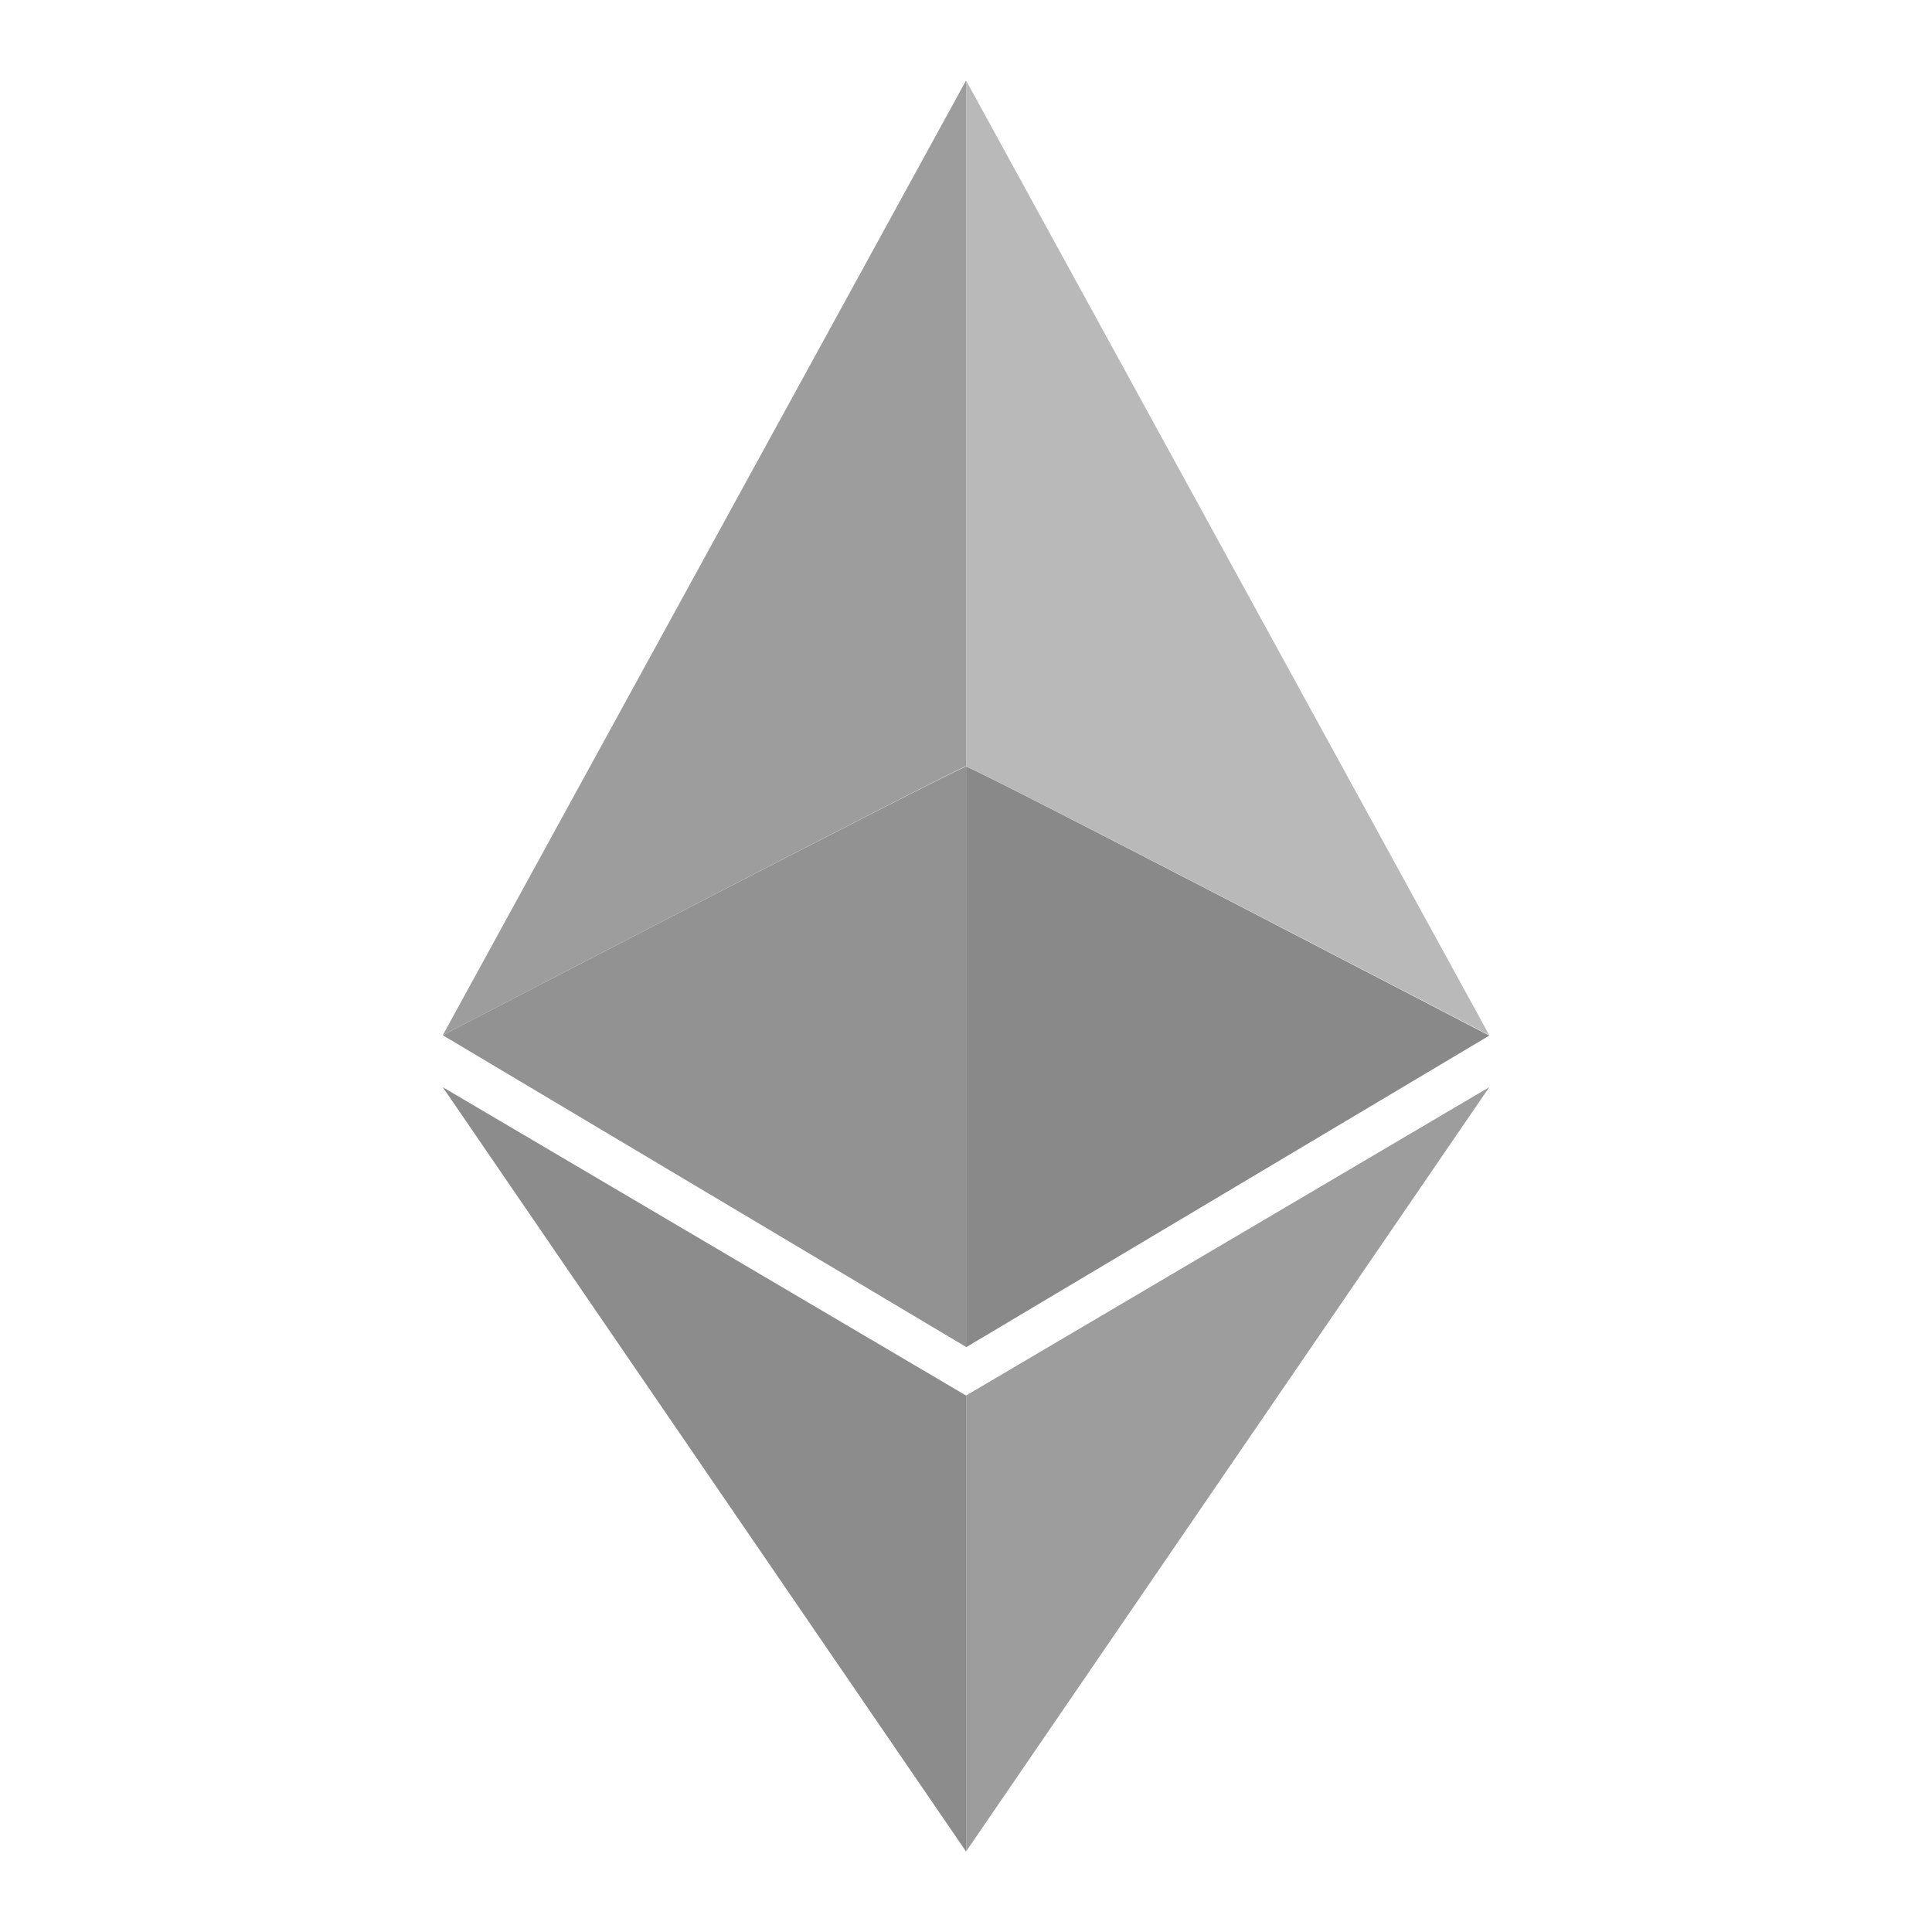
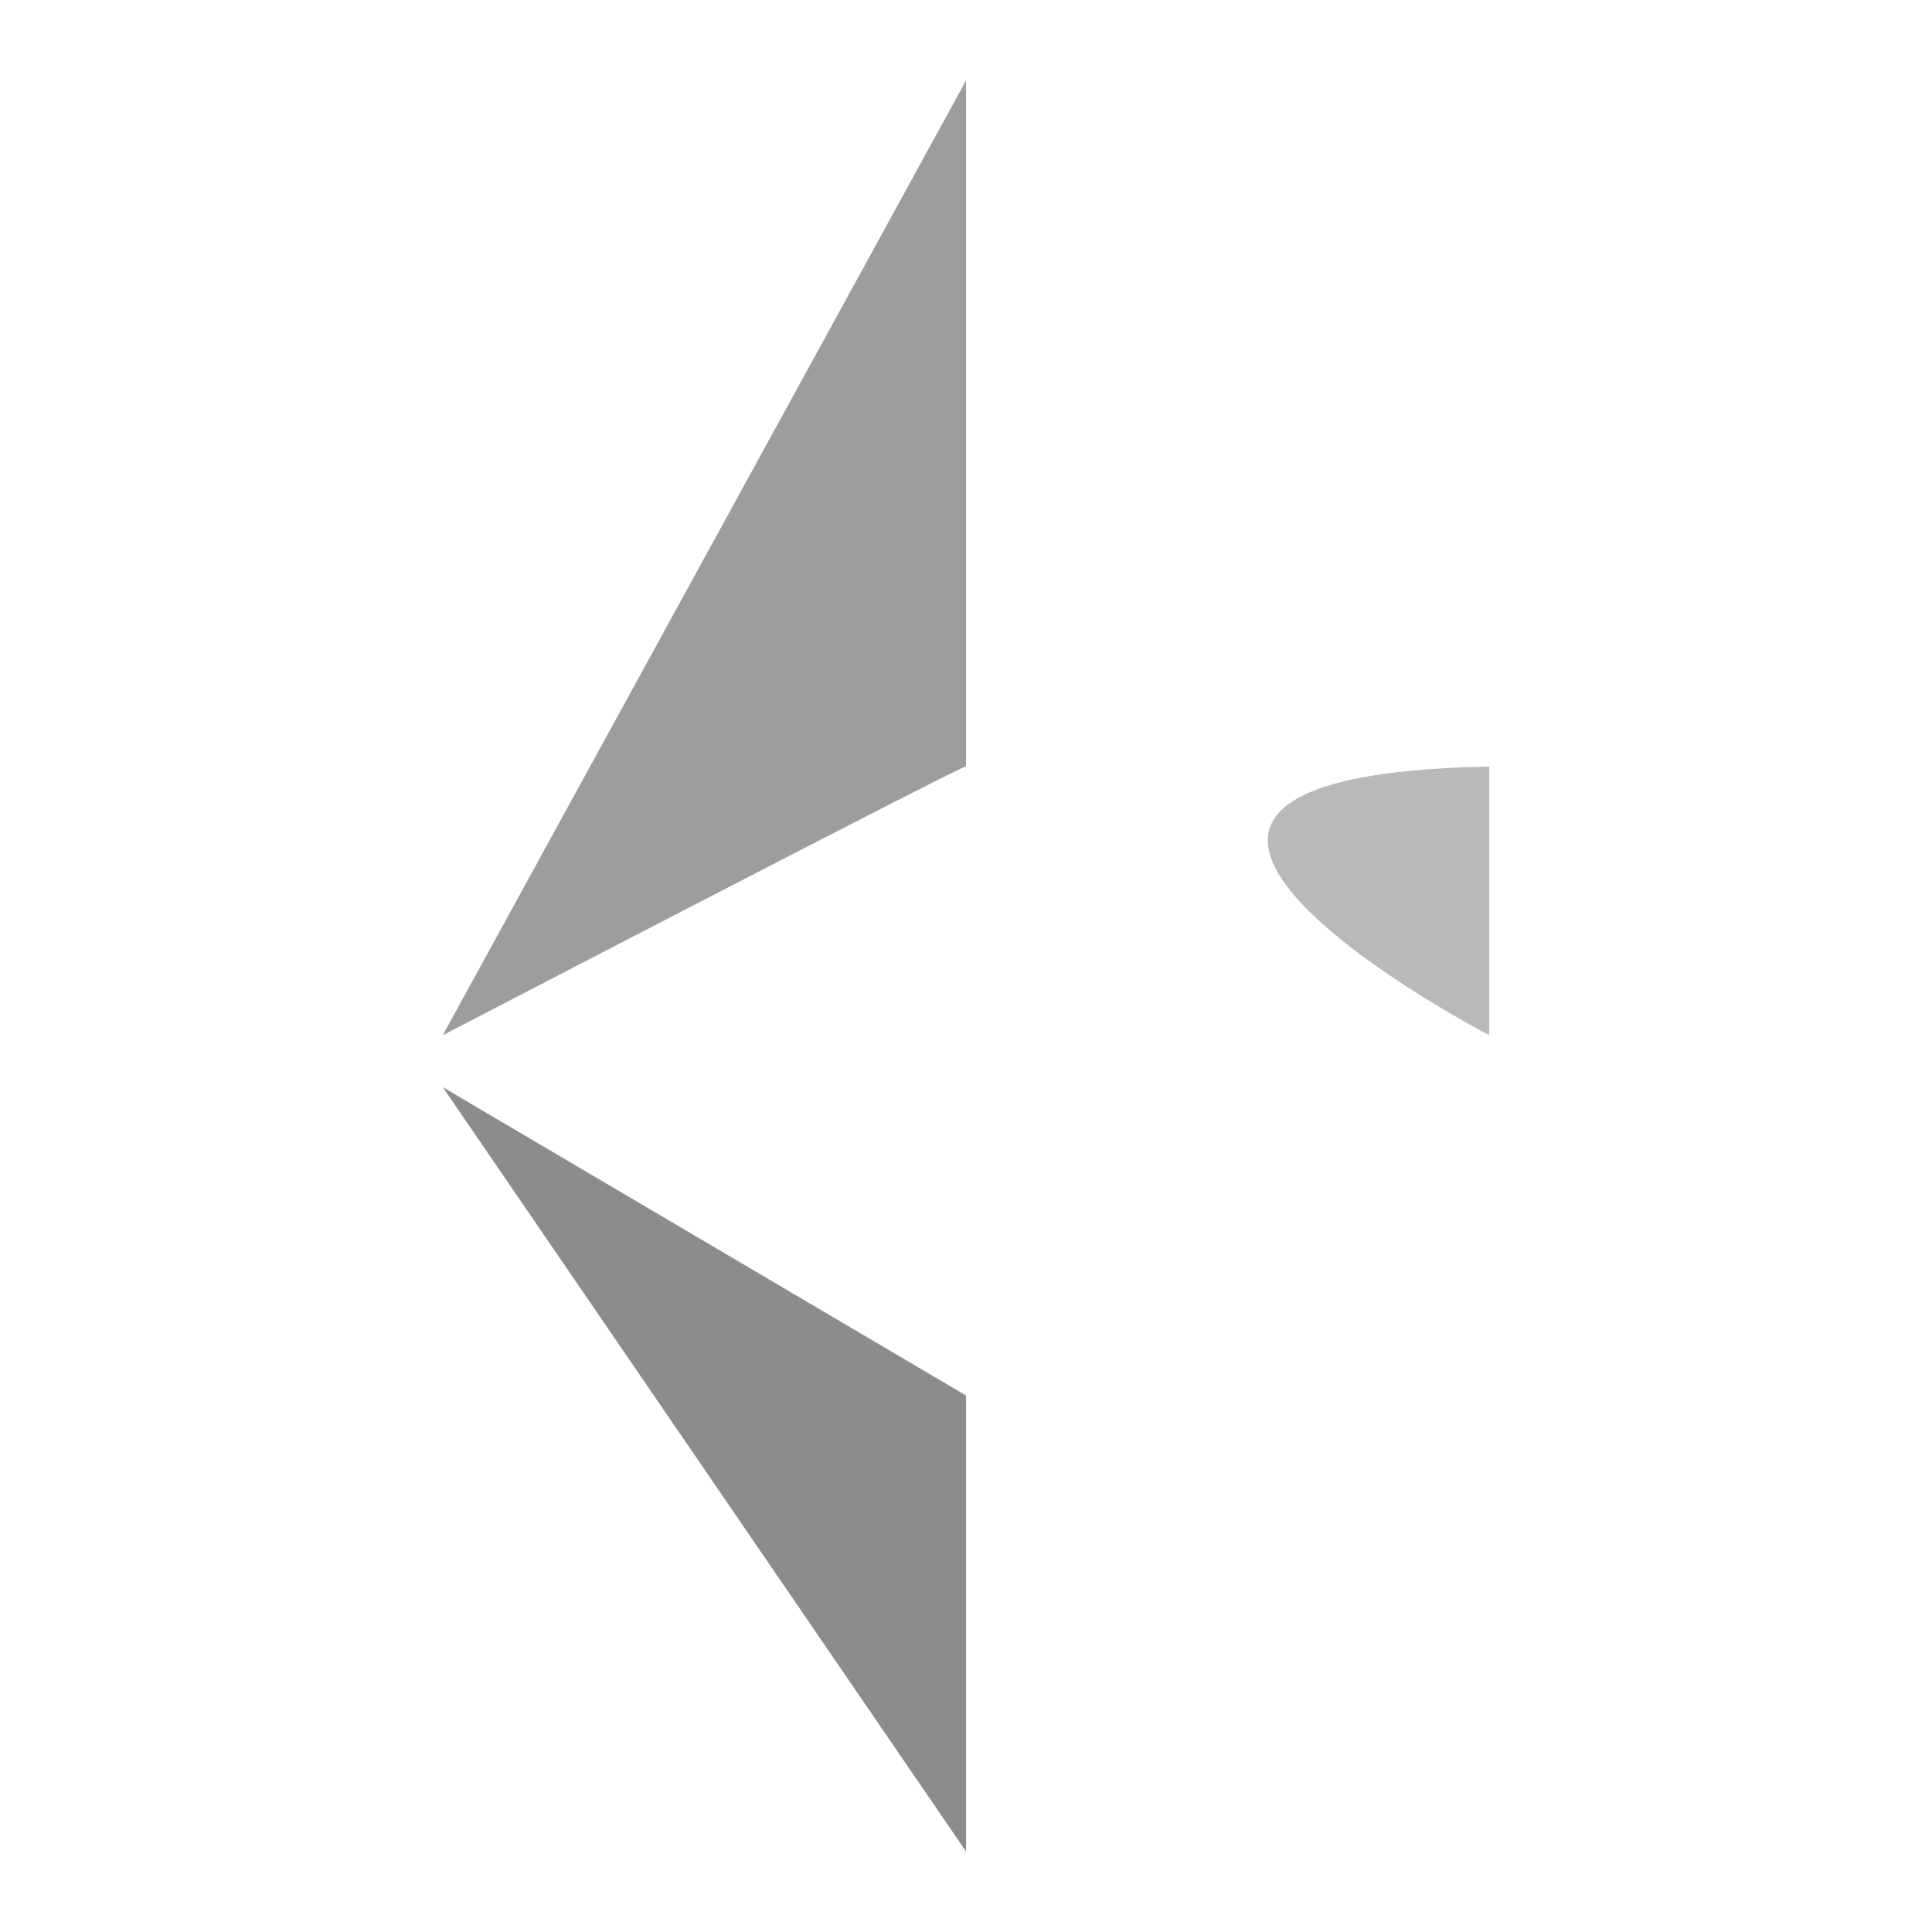
<svg xmlns="http://www.w3.org/2000/svg" width="48" height="48" viewBox="0 0 48 48" fill="none">
  <path d="M24.001 2L11 25.72C11 25.72 23.392 19.28 24.001 19.036V2Z" fill="#9D9D9E" />
-   <path d="M11 25.72L24.001 33.464V19.044C23.392 19.28 11 25.72 11 25.72Z" fill="#929292" />
-   <path d="M24.002 19.044V33.472L37.001 25.729C37.001 25.729 24.619 19.28 24.002 19.044Z" fill="#898989" />
-   <path d="M37.001 25.72L24.002 2V19.044C24.619 19.28 37.001 25.72 37.001 25.72Z" fill="#B9B9BA" />
+   <path d="M37.001 25.72V19.044C24.619 19.28 37.001 25.72 37.001 25.72Z" fill="#B9B9BA" />
  <path d="M24.001 34.671L11 27.01L24.001 46V34.671Z" fill="#8C8C8C" />
-   <path d="M24.002 34.671L37.001 27.01L24.002 46V34.671Z" fill="#9D9D9E" />
</svg>